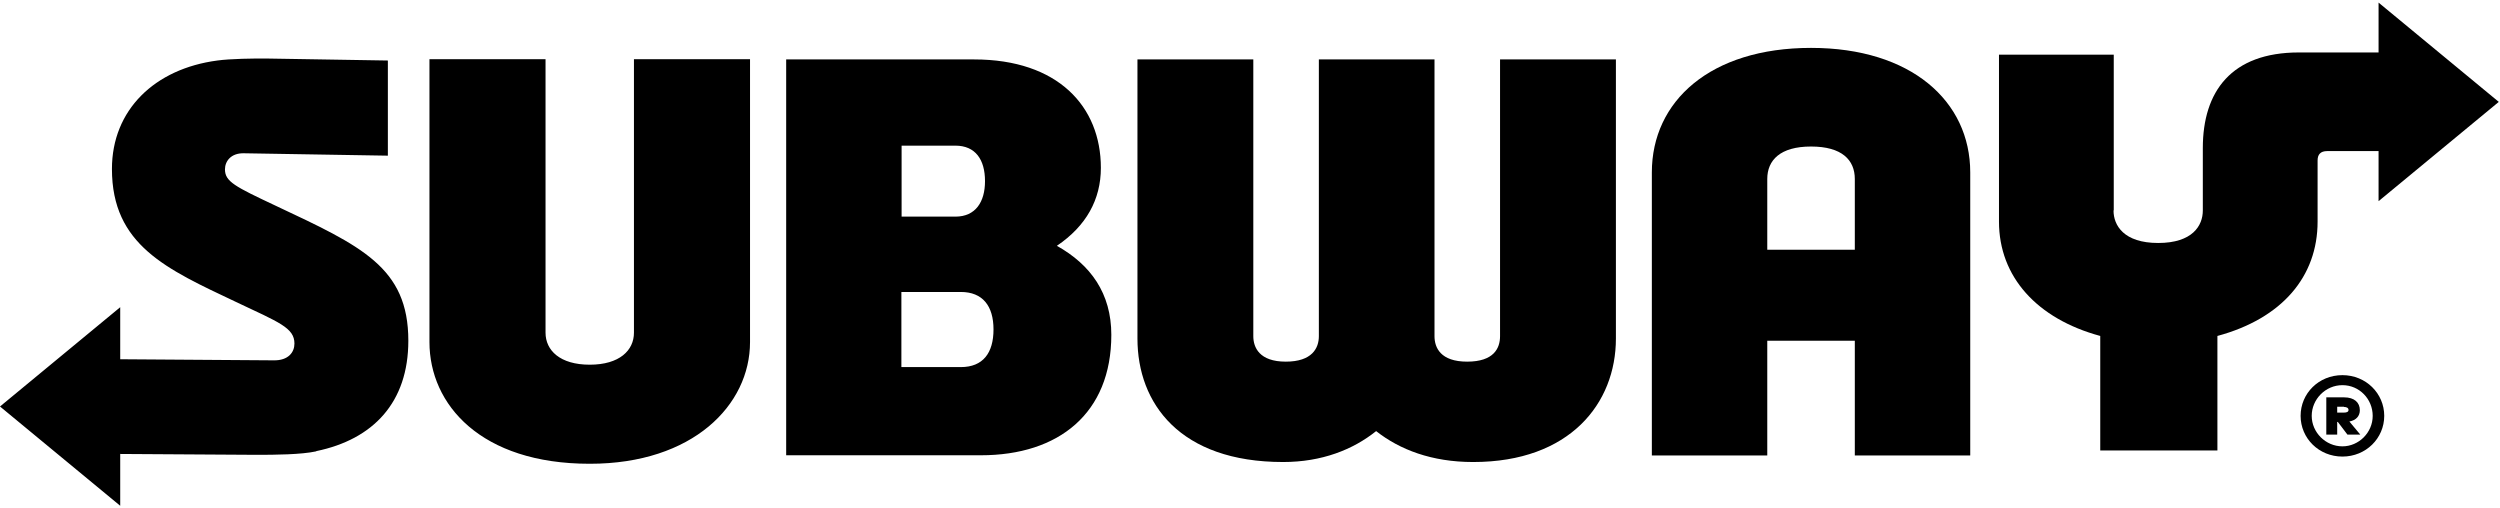
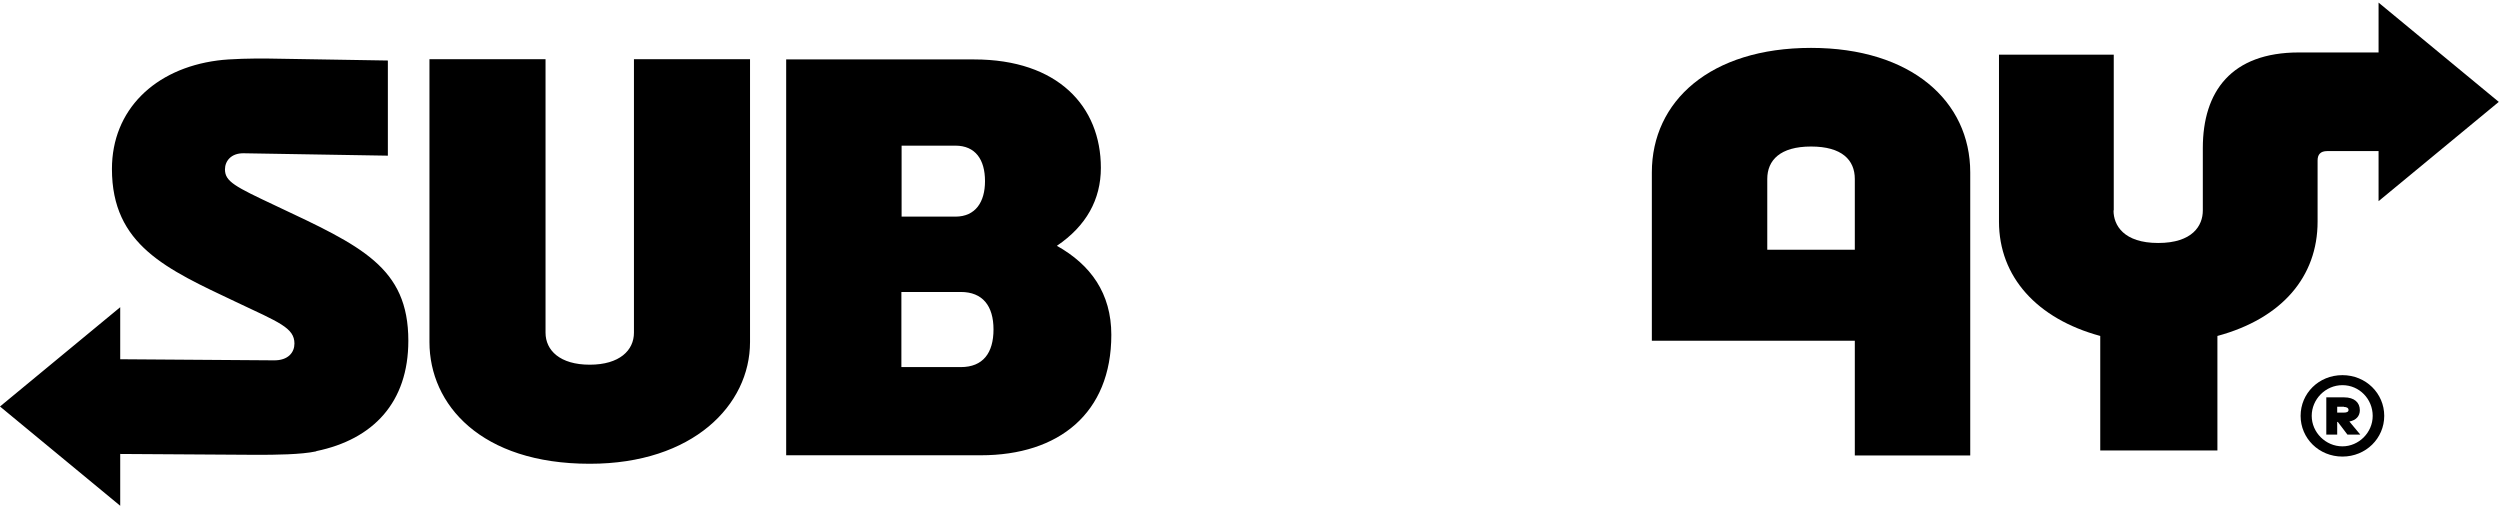
<svg xmlns="http://www.w3.org/2000/svg" width="359" height="73" viewBox="0 0 359 73" fill="none">
  <path d="M336.372 53.871C332.963 53.871 330.367 56.497 330.367 59.718C330.367 62.938 332.994 65.564 336.372 65.564C339.749 65.564 342.376 62.938 342.376 59.718C342.376 56.497 339.749 53.871 336.372 53.871ZM336.372 64.095C333.964 64.095 331.962 62.094 331.962 59.718C331.962 57.341 333.932 55.309 336.372 55.309C338.811 55.309 340.719 57.31 340.719 59.718C340.719 62.125 338.717 64.095 336.372 64.095ZM334.057 57.06V62.407H335.621V60.593H335.715L337.091 62.407H338.936L337.372 60.531C338.342 60.343 338.873 59.749 338.873 58.905C338.873 57.81 338.092 57.06 336.622 57.06H334.057ZM336.591 58.436C336.997 58.436 337.247 58.592 337.247 58.873C337.247 59.155 336.966 59.249 336.591 59.249H335.621V58.404H336.591V58.436Z" fill="black" />
  <path d="M84.656 66.596C69.082 66.596 61.67 58.123 61.67 49.118V8.502H78.339V47.774C78.339 50.306 80.403 52.37 84.687 52.37C88.971 52.37 91.035 50.306 91.035 47.774V8.502H107.704V49.118C107.704 58.186 99.479 66.596 84.718 66.596M140.853 65.377C152.049 65.377 159.586 59.342 159.586 48.086C159.586 42.114 156.615 38.018 151.767 35.298C155.989 32.453 158.085 28.638 158.085 24.105C158.085 15.287 151.924 8.534 139.884 8.534H112.895V65.377H140.822M141.447 26.012C141.447 28.982 140.103 31.108 137.194 31.108H129.47V20.915H137.194C140.071 20.915 141.447 22.916 141.447 26.012ZM137.976 52.714H129.439V41.927H137.976C141.103 41.927 142.667 43.928 142.667 47.305C142.667 50.681 141.166 52.714 137.976 52.714ZM45.408 64.783C53.602 63.094 58.637 57.779 58.637 48.931C58.637 38.362 51.882 35.33 39.592 29.545C33.743 26.794 32.305 26.075 32.305 24.323C32.305 23.135 33.181 21.979 34.994 22.01L55.697 22.354V8.69C55.697 8.69 43.094 8.471 38.591 8.409C36.402 8.377 33.024 8.44 31.21 8.69C22.204 9.878 16.074 15.788 16.074 24.261C16.074 35.204 23.924 38.644 33.9 43.365C40.123 46.304 42.281 47.086 42.281 49.337C42.281 50.588 41.405 51.776 39.31 51.745L17.263 51.588V44.115L0 58.373L17.263 72.631V65.189L36.902 65.314C39.466 65.314 43.25 65.283 45.408 64.814V64.783Z" fill="black" />
  <path d="M303.503 30.233C303.503 32.359 304.973 34.892 309.914 34.892C314.855 34.892 316.325 32.39 316.325 30.233V21.259C316.325 13.13 320.422 7.533 330.116 7.533H341.562V0.373L358.825 14.631L341.562 28.888V21.697H334.182C333.213 21.697 332.806 22.197 332.806 23.041V31.828C332.806 39.738 327.677 45.741 318.42 48.243V64.689H301.596V48.243C292.495 45.773 287.054 39.738 287.054 31.828V7.846H303.535V30.202" fill="black" />
-   <path d="M211.561 66.346C225.446 66.346 232.044 57.904 232.044 48.618V8.534H215.407V48.274C215.407 50.025 214.5 51.932 210.685 51.932C206.87 51.932 205.994 49.931 205.994 48.274V8.534H189.388V48.274C189.388 49.994 188.419 51.932 184.635 51.932C180.851 51.932 179.975 49.9 179.975 48.274V8.534H163.338V48.618C163.338 57.904 169.405 66.346 184.259 66.346C189.826 66.346 194.298 64.564 197.613 61.906C200.99 64.564 205.588 66.346 211.529 66.346" fill="black" />
-   <path d="M260.066 6.877C245.586 6.877 237.205 14.537 237.205 24.761V65.408H253.78V48.931H266.351V65.408H282.926V24.761C282.926 14.506 274.42 6.877 260.066 6.877ZM253.78 35.861V25.699C253.78 23.01 255.625 21.041 260.066 21.041C264.506 21.041 266.351 22.979 266.351 25.699V35.861H253.78Z" fill="black" />
+   <path d="M260.066 6.877C245.586 6.877 237.205 14.537 237.205 24.761V65.408V48.931H266.351V65.408H282.926V24.761C282.926 14.506 274.42 6.877 260.066 6.877ZM253.78 35.861V25.699C253.78 23.01 255.625 21.041 260.066 21.041C264.506 21.041 266.351 22.979 266.351 25.699V35.861H253.78Z" fill="black" />
</svg>